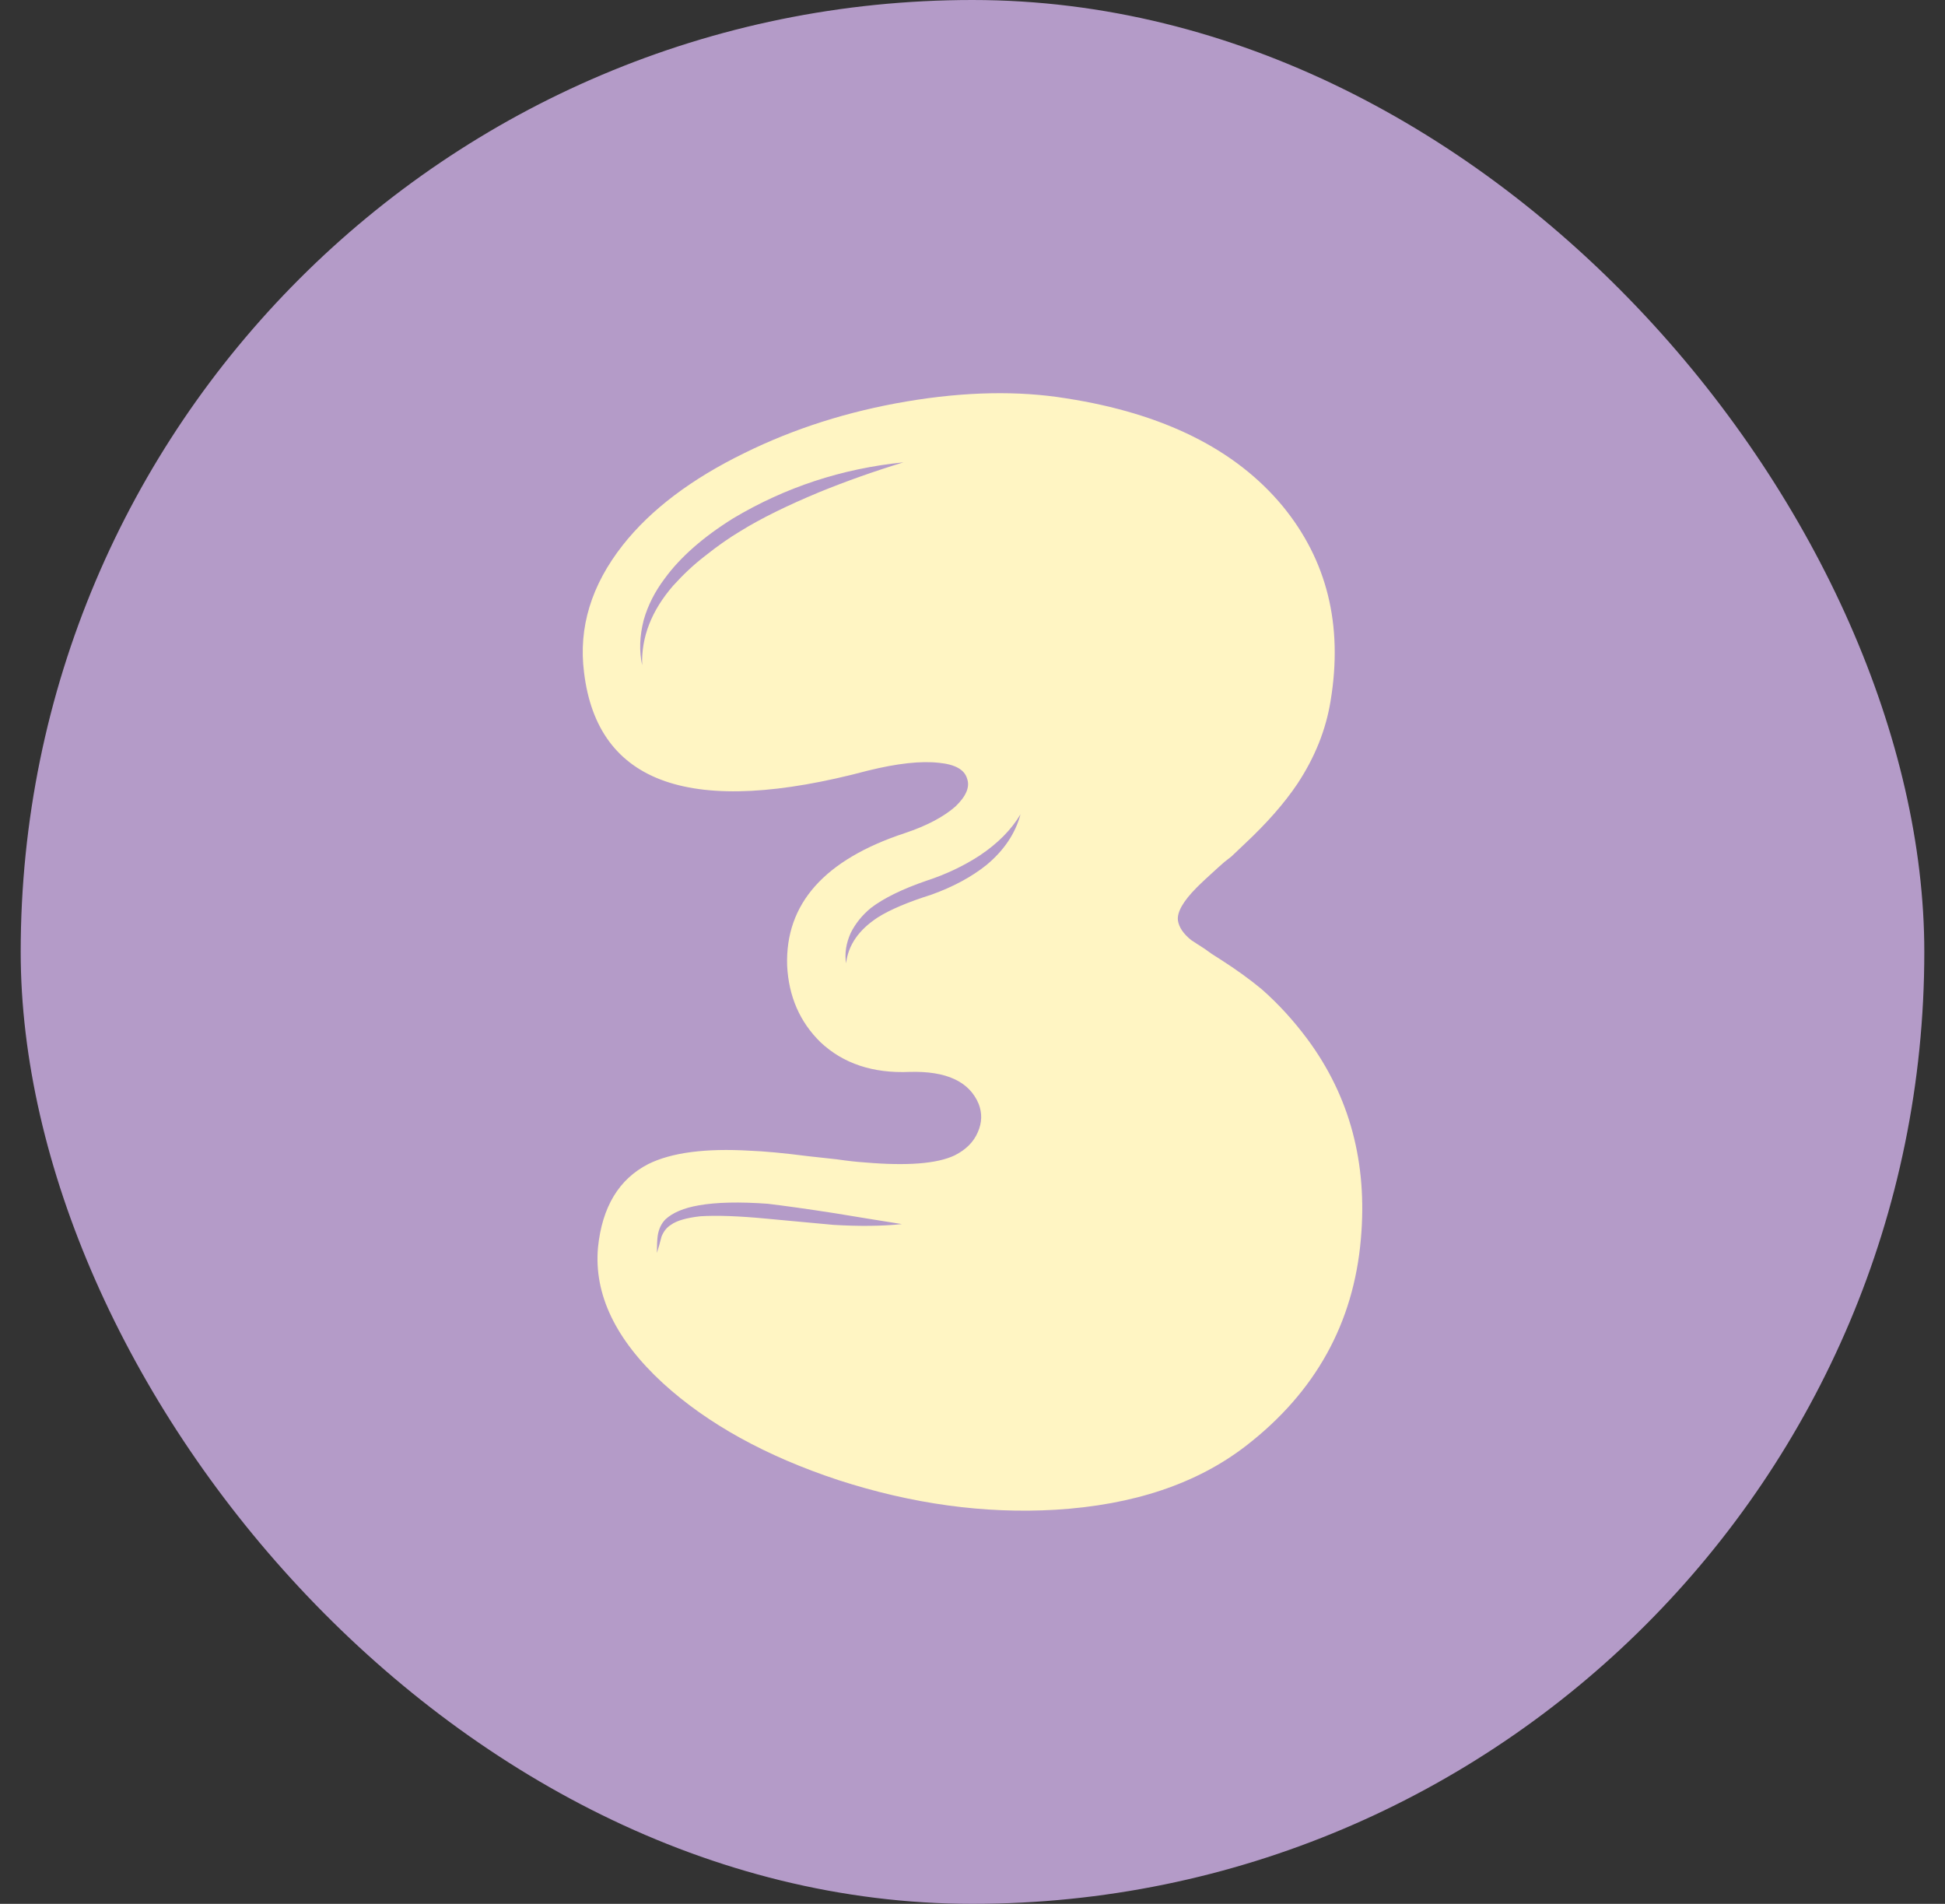
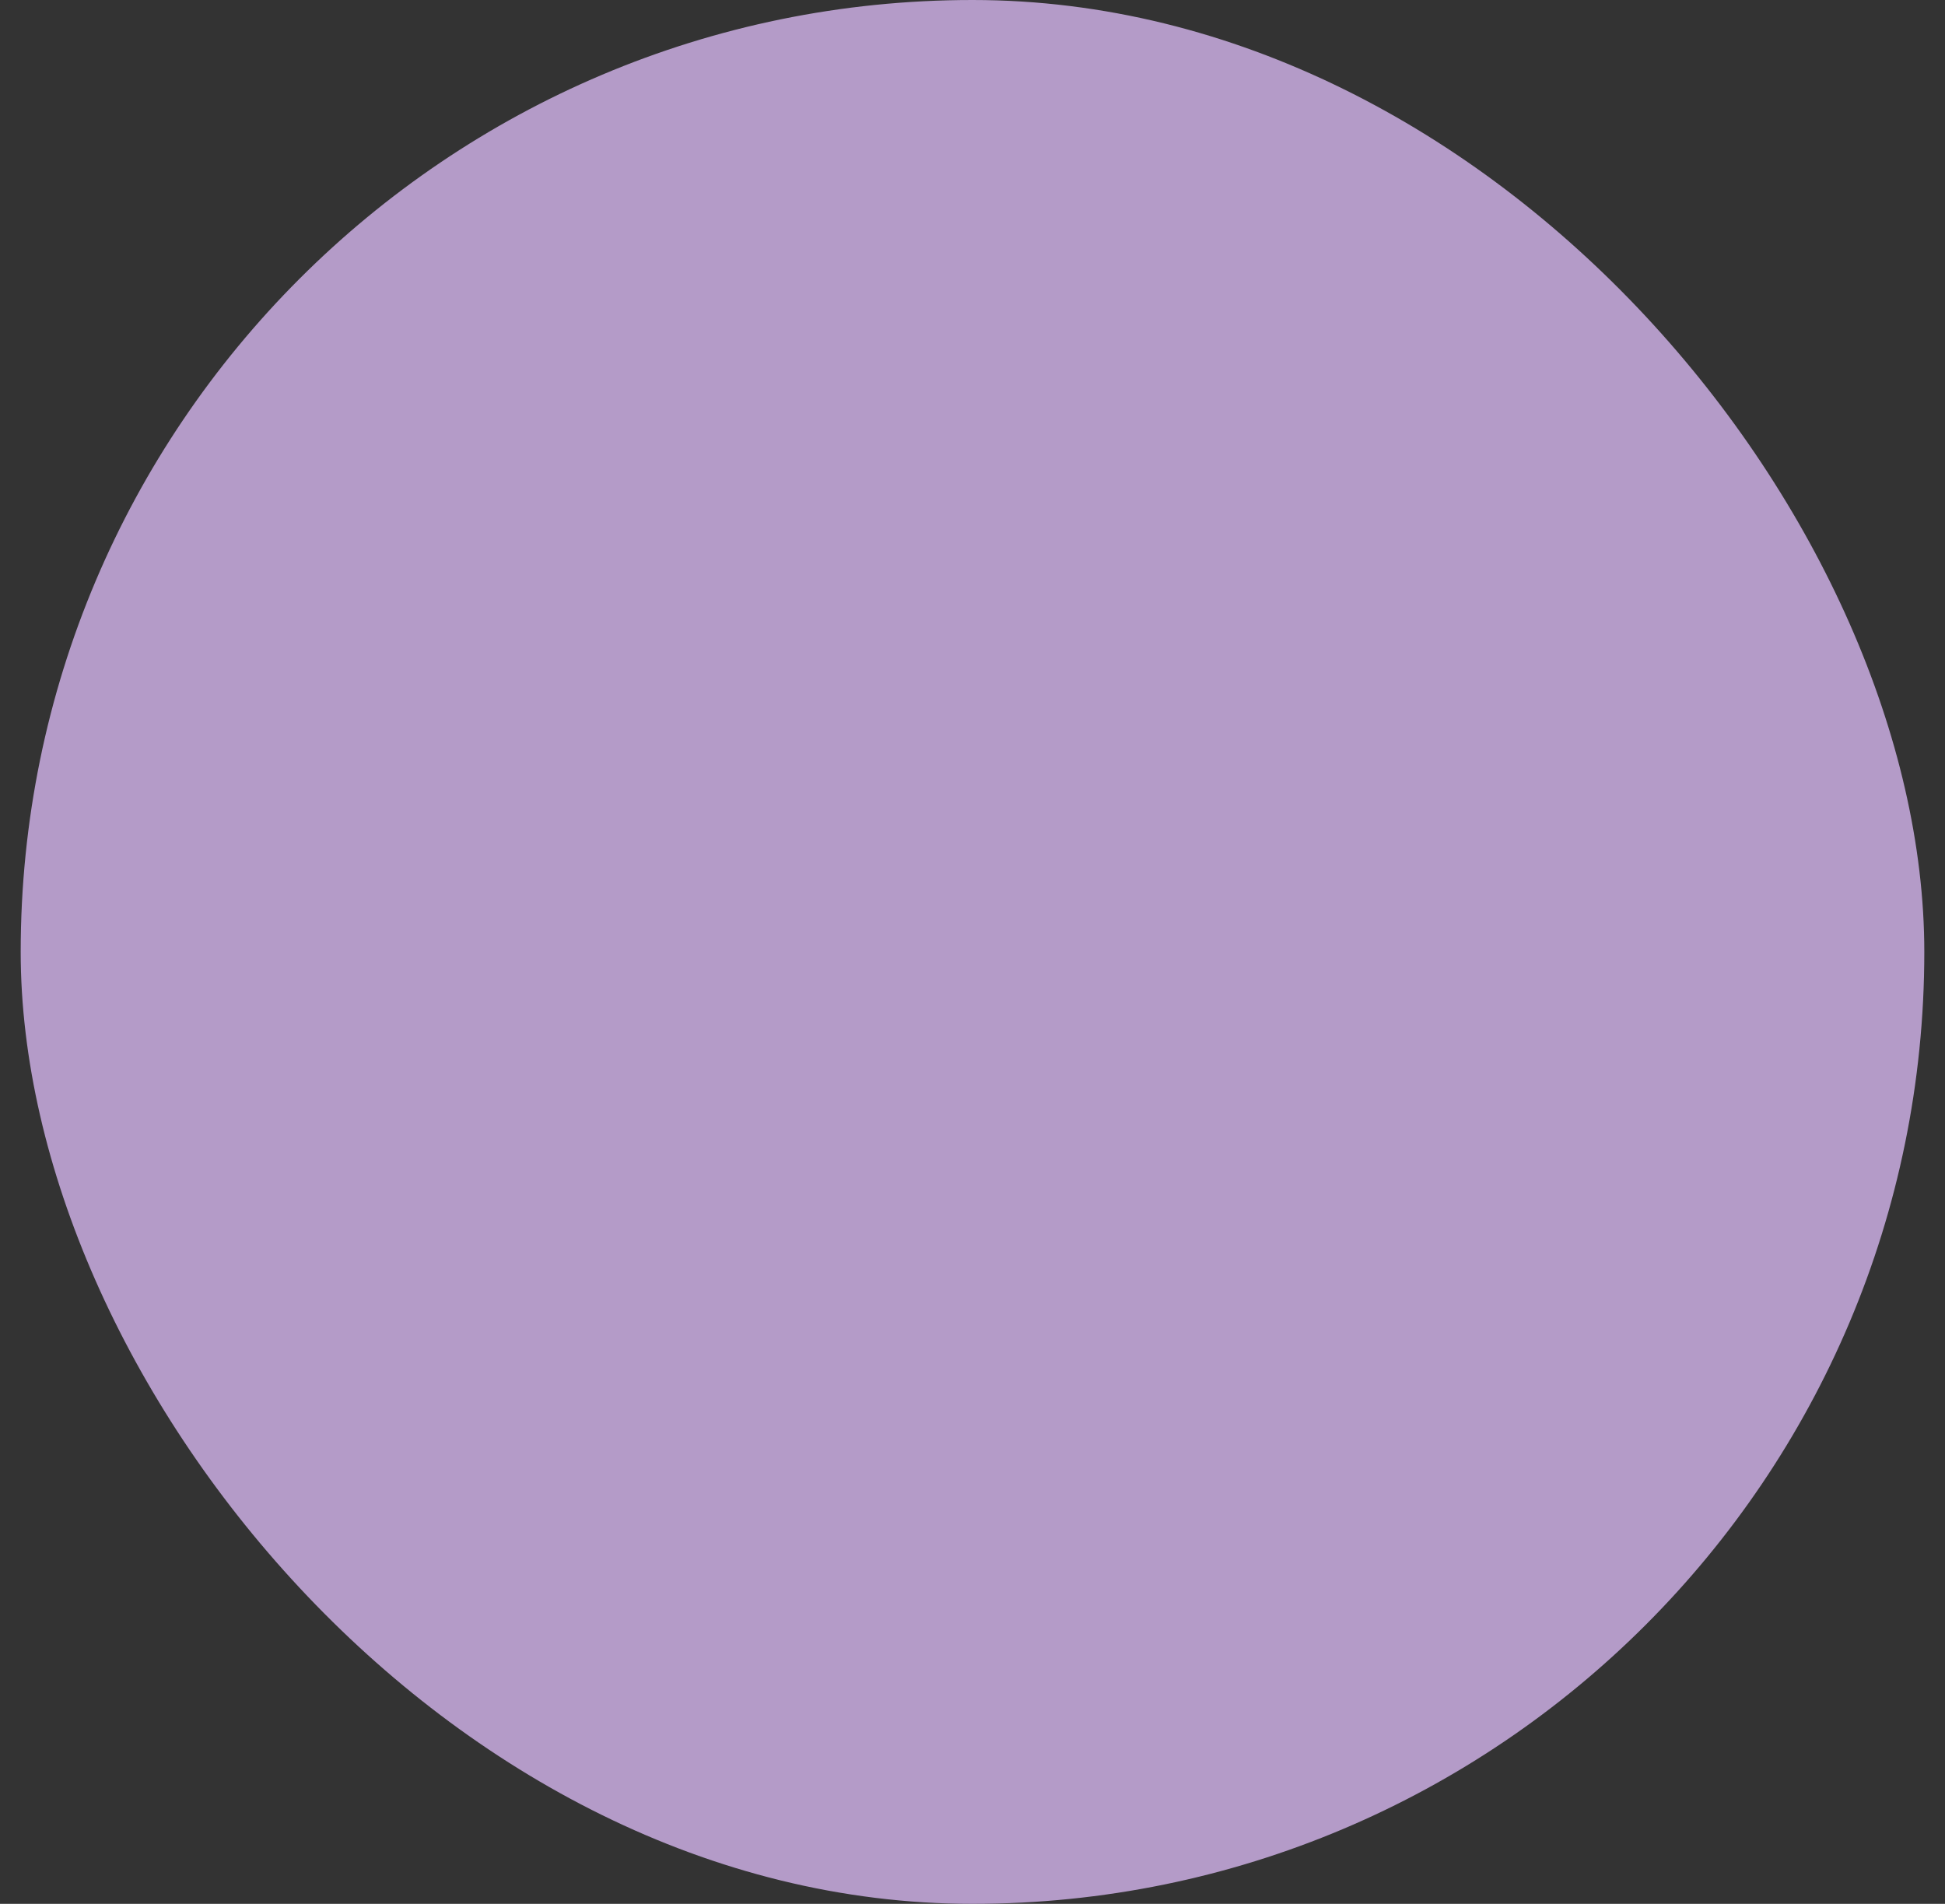
<svg xmlns="http://www.w3.org/2000/svg" width="47" height="46" viewBox="0 0 47 46" fill="none">
  <rect x="0" y="0" width="47" height="46" fill="#333333" stroke="none" />
  <rect x="0.5" width="46" height="46" rx="23" fill="#B49BC8" />
-   <path d="M31.592 25.106C32.616 26.489 33.047 28.098 32.885 29.934C32.71 31.971 31.785 33.637 30.112 34.931C28.925 35.849 27.389 36.364 25.503 36.478C23.792 36.578 22.044 36.34 20.258 35.761C18.509 35.183 17.098 34.403 16.023 33.423C14.874 32.367 14.35 31.273 14.45 30.142C14.55 29.161 14.956 28.488 15.668 28.124C16.23 27.847 17.047 27.74 18.122 27.803C18.471 27.816 18.94 27.86 19.527 27.935L20.22 28.011C20.483 28.049 20.707 28.074 20.895 28.086C21.919 28.174 22.643 28.118 23.068 27.916C23.343 27.778 23.53 27.59 23.63 27.351C23.73 27.124 23.736 26.898 23.649 26.672C23.424 26.131 22.868 25.874 21.982 25.899C21.094 25.937 20.377 25.698 19.827 25.182C19.327 24.692 19.059 24.076 19.021 23.334C18.971 21.838 19.921 20.77 21.869 20.128C22.393 19.953 22.799 19.739 23.087 19.487C23.349 19.236 23.443 19.01 23.368 18.809C23.305 18.595 23.08 18.469 22.693 18.431C22.256 18.381 21.682 18.444 20.97 18.62C16.723 19.752 14.438 18.959 14.113 16.244C13.976 15.163 14.288 14.138 15.05 13.17C15.724 12.315 16.705 11.573 17.991 10.945C19.19 10.354 20.495 9.939 21.907 9.7C23.318 9.462 24.605 9.436 25.766 9.625C28.114 9.989 29.857 10.857 30.993 12.227C32.067 13.535 32.455 15.1 32.155 16.923C32.043 17.627 31.774 18.299 31.349 18.941C31.037 19.406 30.612 19.89 30.075 20.392L29.757 20.694L29.588 20.826L29.438 20.958C29.201 21.172 29.026 21.335 28.914 21.448C28.589 21.776 28.439 22.04 28.464 22.241C28.489 22.404 28.595 22.561 28.782 22.712C28.858 22.762 28.963 22.832 29.101 22.919L29.288 23.052L29.494 23.183C29.869 23.423 30.2 23.662 30.487 23.9C30.887 24.251 31.255 24.654 31.592 25.106ZM19.808 11.887C20.457 11.623 21.132 11.384 21.831 11.171C20.345 11.321 18.971 11.774 17.71 12.528C16.985 12.981 16.436 13.465 16.061 13.98C15.824 14.295 15.655 14.628 15.555 14.98C15.455 15.37 15.443 15.734 15.518 16.074C15.493 15.395 15.743 14.754 16.267 14.15C16.517 13.874 16.773 13.635 17.035 13.434C17.335 13.195 17.622 12.993 17.897 12.83C18.384 12.528 19.021 12.214 19.808 11.887ZM18.515 29.444L19.321 29.519L20.145 29.595C20.77 29.632 21.319 29.626 21.794 29.576L20.97 29.444L20.164 29.312C19.515 29.211 18.977 29.136 18.553 29.085C17.866 29.035 17.31 29.048 16.886 29.123C16.523 29.186 16.255 29.299 16.08 29.462C15.98 29.563 15.918 29.695 15.893 29.858C15.88 29.959 15.874 30.097 15.874 30.273L15.93 30.085L15.986 29.877C16.036 29.752 16.111 29.657 16.211 29.595C16.348 29.494 16.586 29.425 16.923 29.387C17.323 29.362 17.853 29.381 18.515 29.444ZM23.836 20.901C24.26 20.549 24.535 20.14 24.66 19.675C24.435 20.052 24.104 20.385 23.667 20.675C23.28 20.926 22.855 21.127 22.393 21.278C21.806 21.479 21.356 21.7 21.044 21.938C20.832 22.114 20.67 22.315 20.557 22.542C20.445 22.793 20.407 23.038 20.445 23.277C20.495 22.837 20.751 22.466 21.213 22.165C21.513 21.976 21.944 21.794 22.506 21.617C23.03 21.429 23.474 21.19 23.836 20.901Z" fill="#FFF5C3" />
</svg>